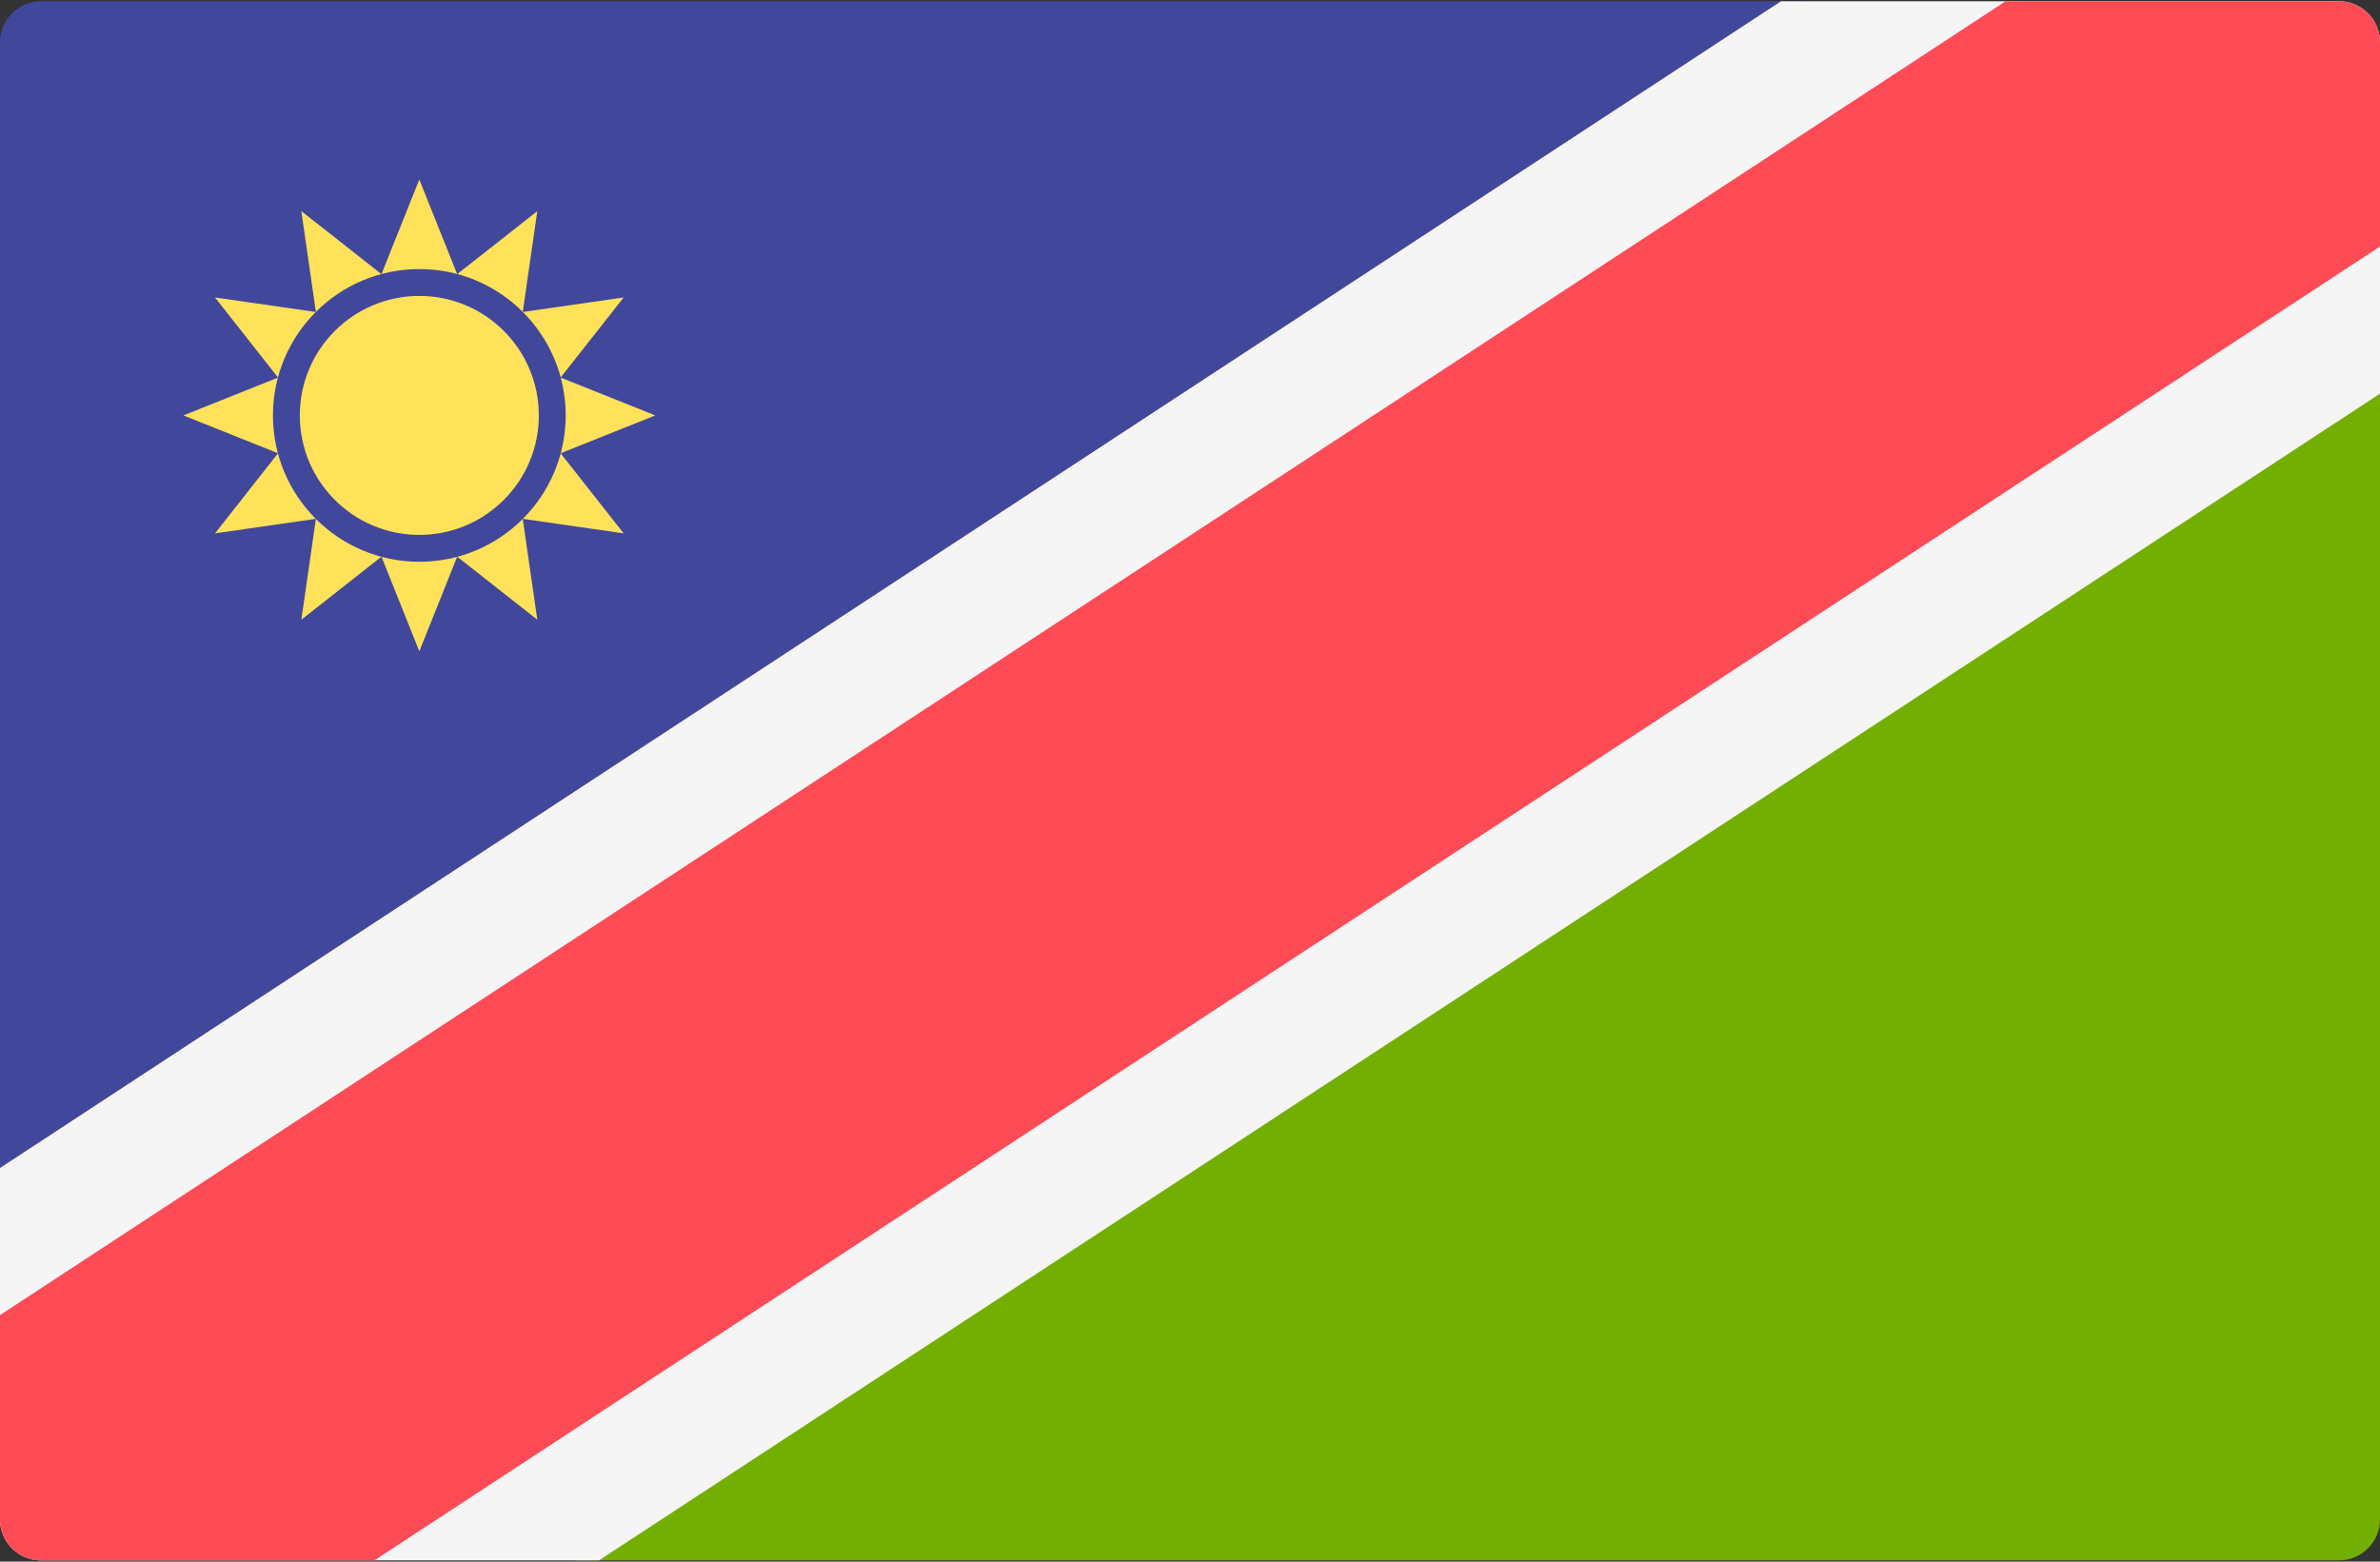
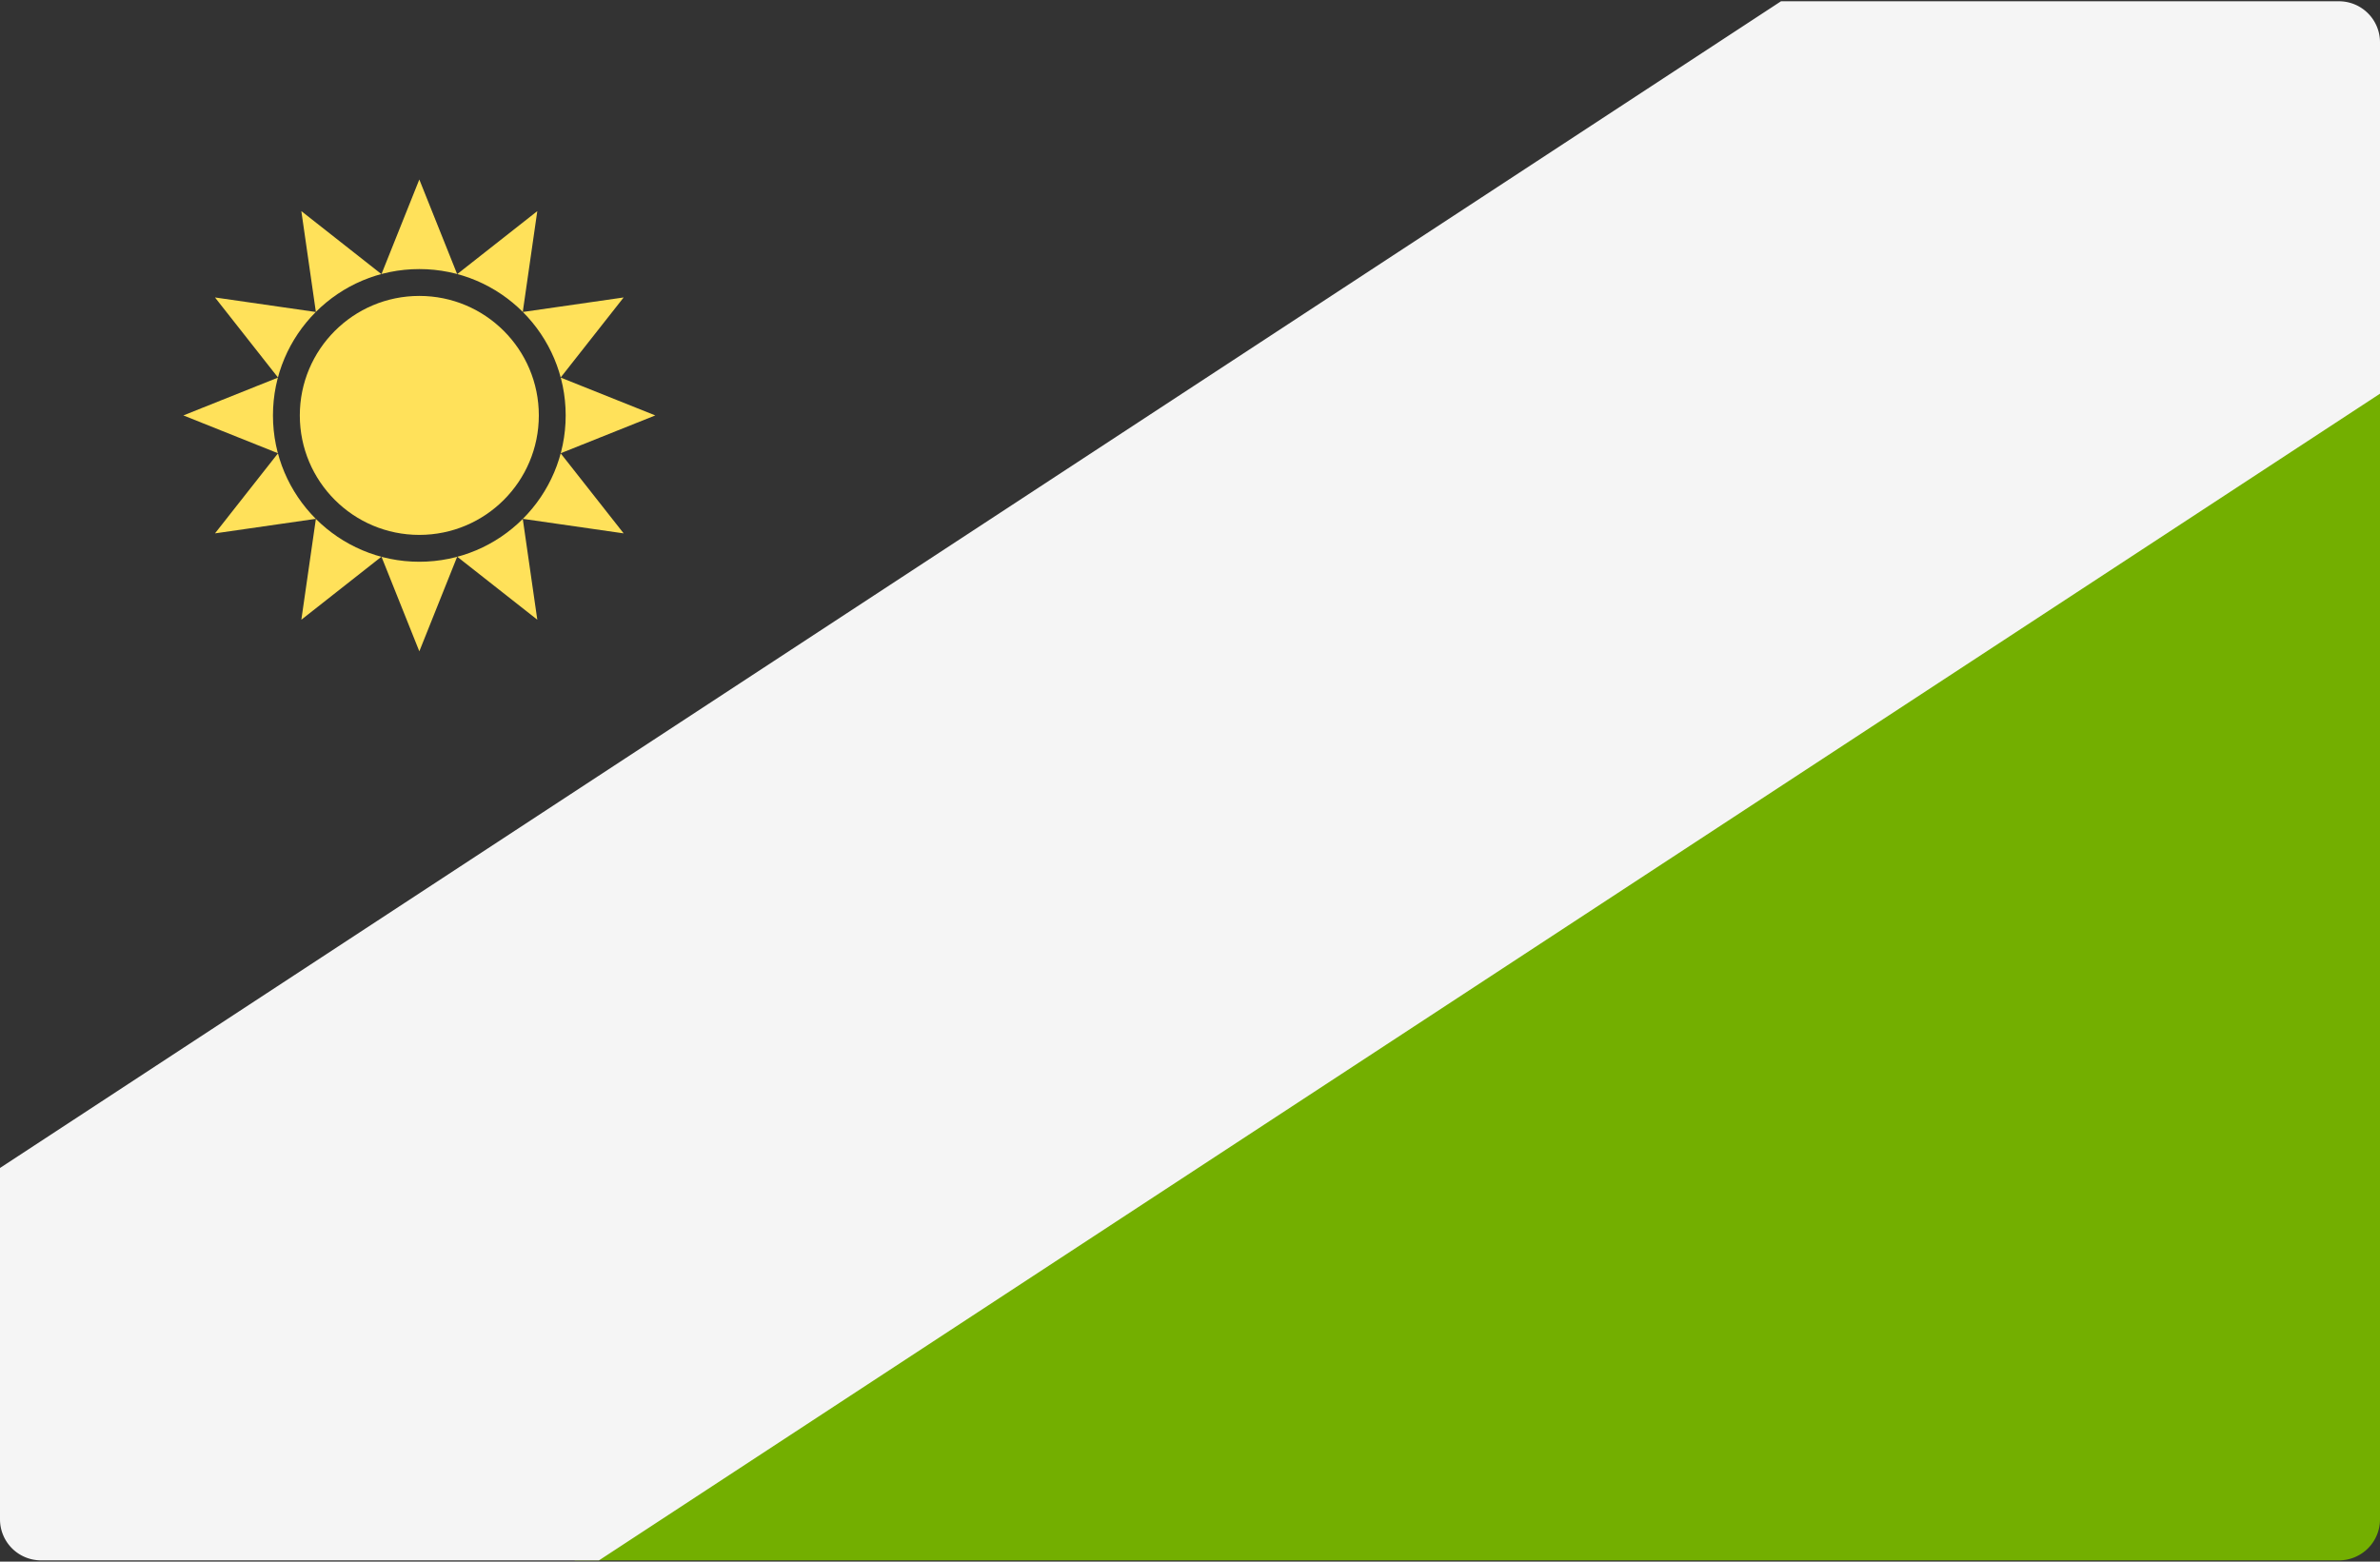
<svg xmlns="http://www.w3.org/2000/svg" width="512" height="336" viewBox="0 0 512 336">
  <rect x="0" y="0" width="512" height="336" fill="#333333" stroke="none" />
  <g fill="none">
-     <path d="M0 256.276V9.103A8.829 8.829 0 0 1 8.828.275h379.586L0 256.276z" fill="#41479B" />
    <path d="M512 79.724v247.172a8.829 8.829 0 0 1-8.828 8.828H123.586L512 79.724z" fill="#73AF00" />
    <path d="M512 84.702V9.103a8.829 8.829 0 0 0-8.828-8.828H383.139L0 251.298v75.598a8.829 8.829 0 0 0 8.828 8.828h120.033L512 84.702z" fill="#F5F5F5" />
-     <path d="M512 53.047V9.103a8.829 8.829 0 0 0-8.828-8.828h-71.718L0 282.953v43.944a8.829 8.829 0 0 0 8.828 8.828h71.718L512 53.047z" fill="#FF4B55" />
    <g transform="translate(39 38)" fill="#FFE15A">
      <path d="M51.207 19.894c8.691 0 16.557 3.521 22.254 9.214l3.125-21.686-17.235 13.561L51.206.621l-8.145 20.362L25.826 7.422l3.125 21.686c5.699-5.694 13.565-9.214 22.256-9.214zm-22.272 53.74c-5.693-5.697-9.214-13.565-9.214-22.254 0-8.691 3.521-16.557 9.214-22.254L7.249 26 20.81 43.235.448 51.38l20.362 8.145L7.249 76.76l21.686-3.126zm73.031-22.255l-20.362-8.145L95.165 26l-21.686 3.125c5.693 5.697 9.214 13.565 9.214 22.254 0 8.69-3.521 16.557-9.214 22.254l21.686 3.125-13.561-17.235 20.362-8.144zM51.207 82.865c-8.691 0-16.557-3.521-22.254-9.214l-3.125 21.686 17.235-13.561 8.145 20.362 8.145-20.362 17.235 13.561-3.125-21.686c-5.699 5.694-13.565 9.214-22.256 9.214z" />
      <circle cx="51.207" cy="51.379" r="25.709" />
    </g>
  </g>
</svg>